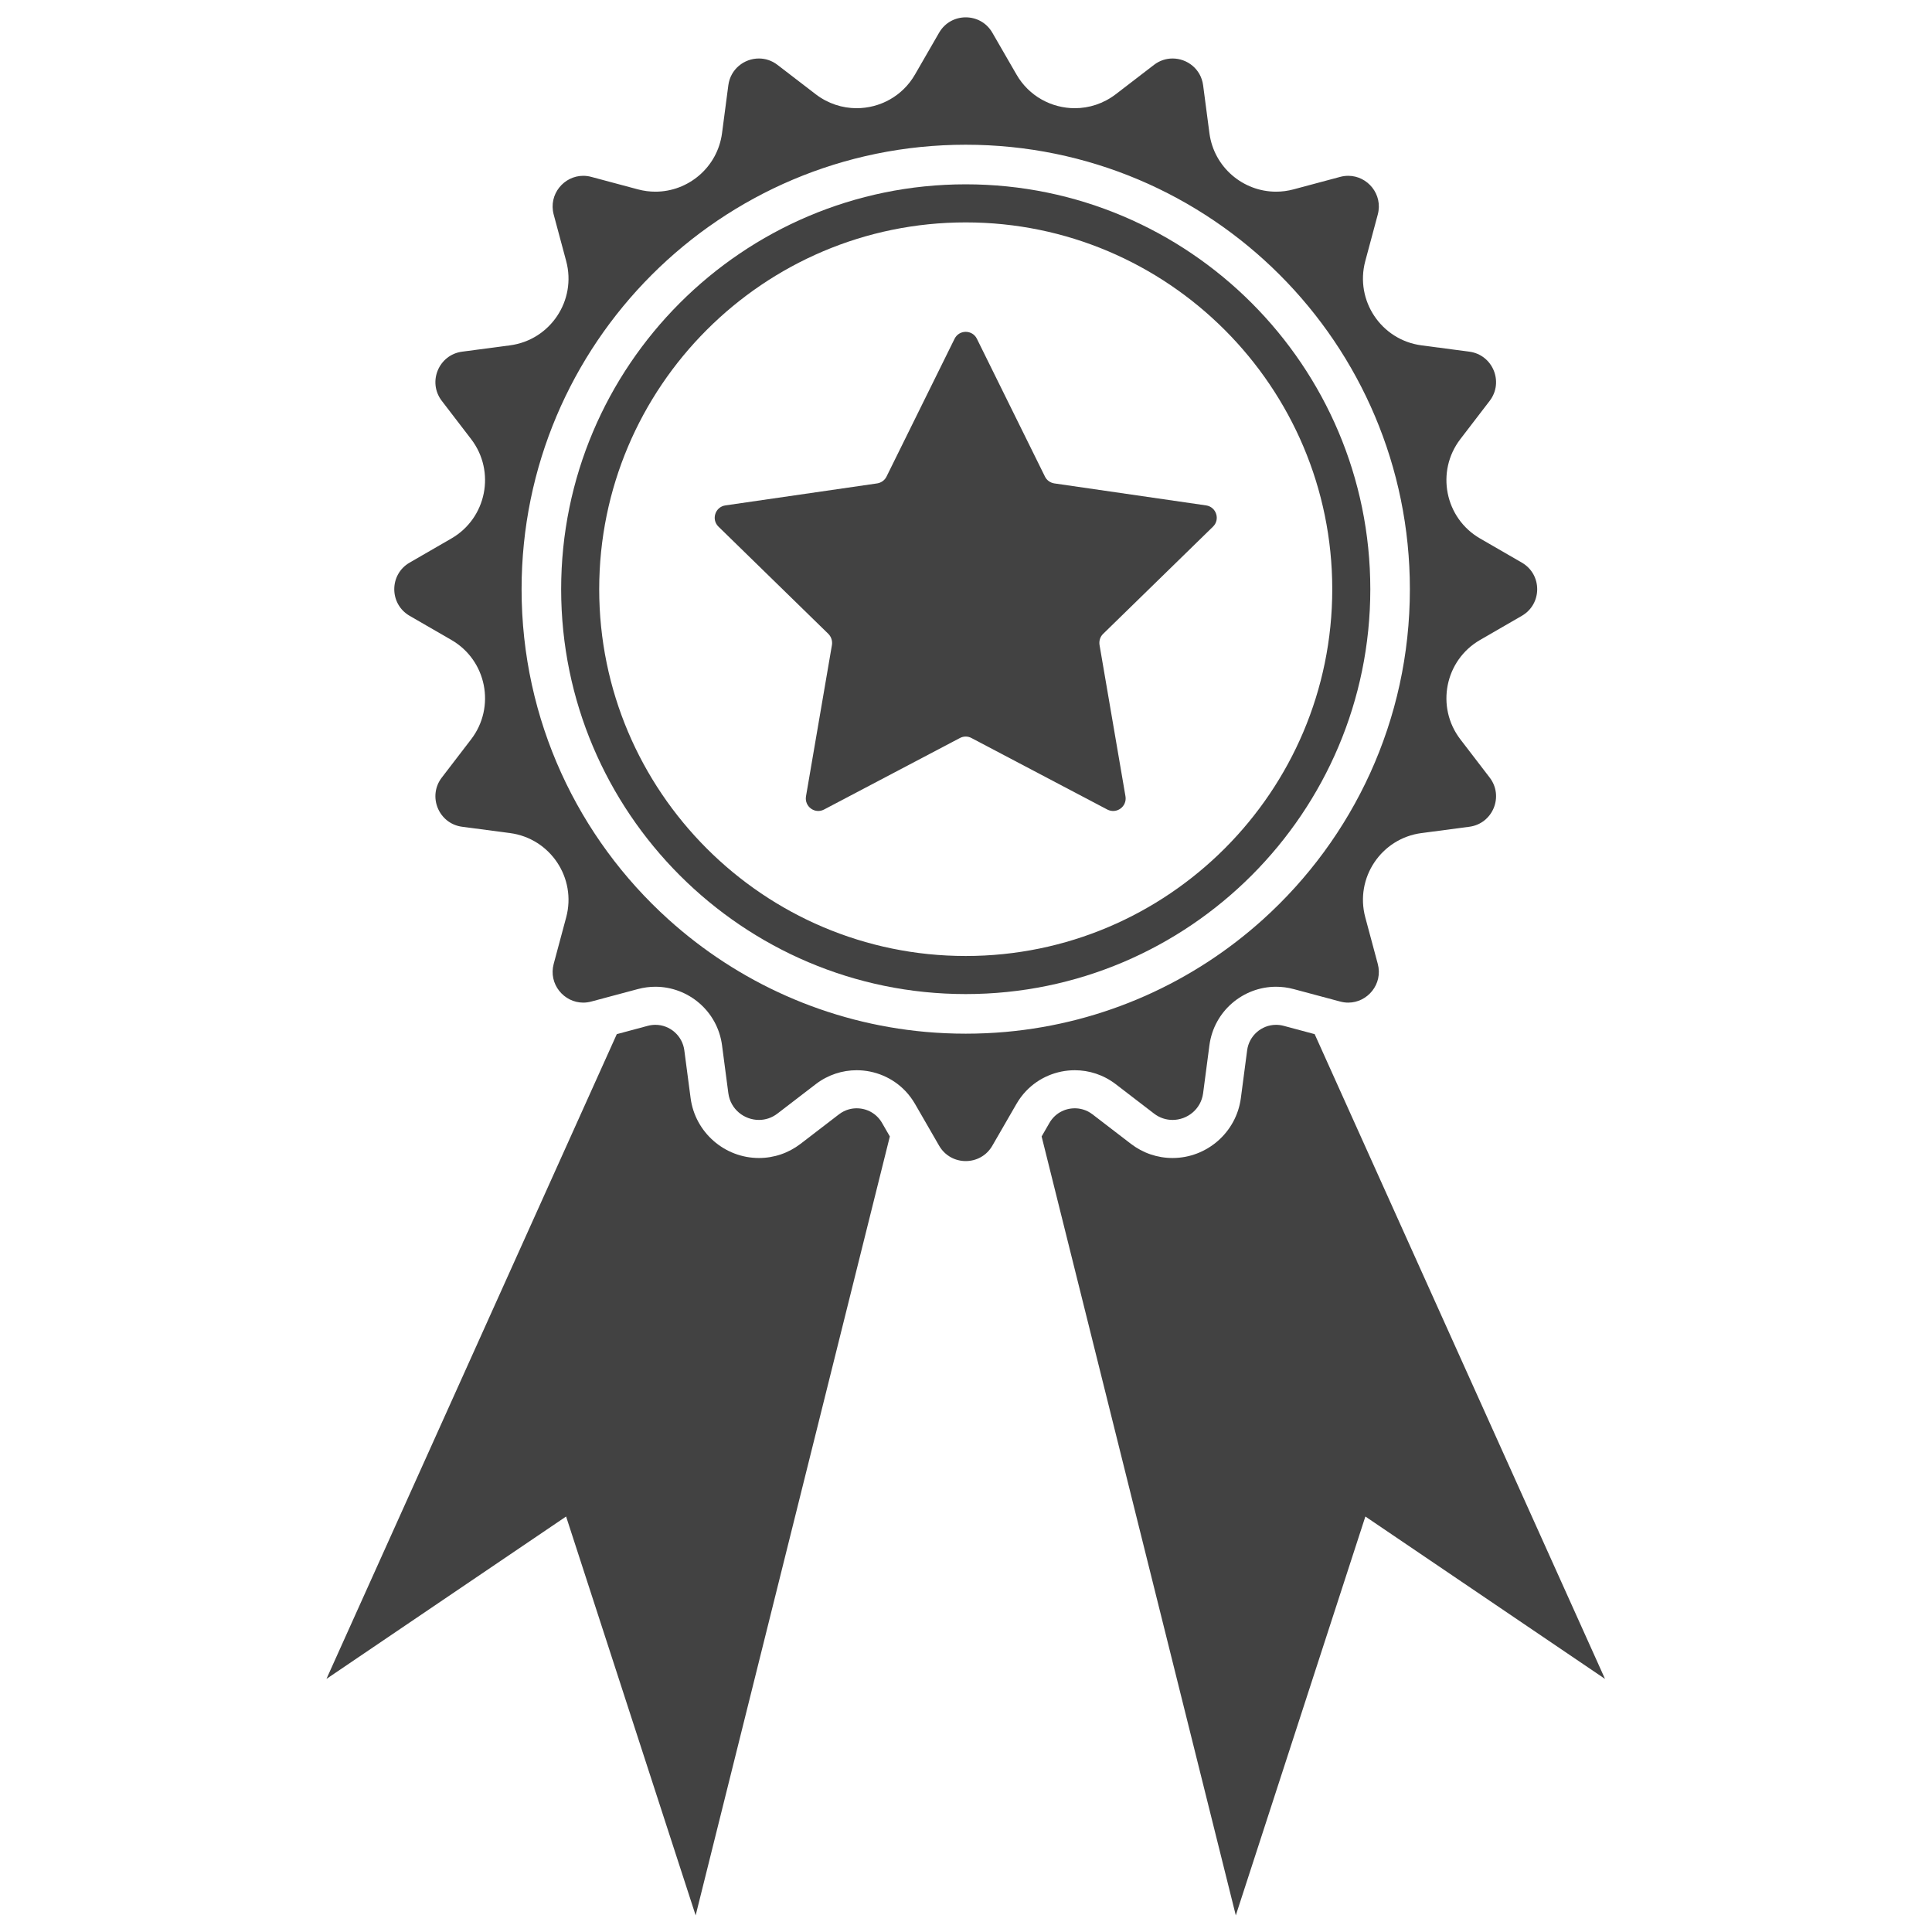
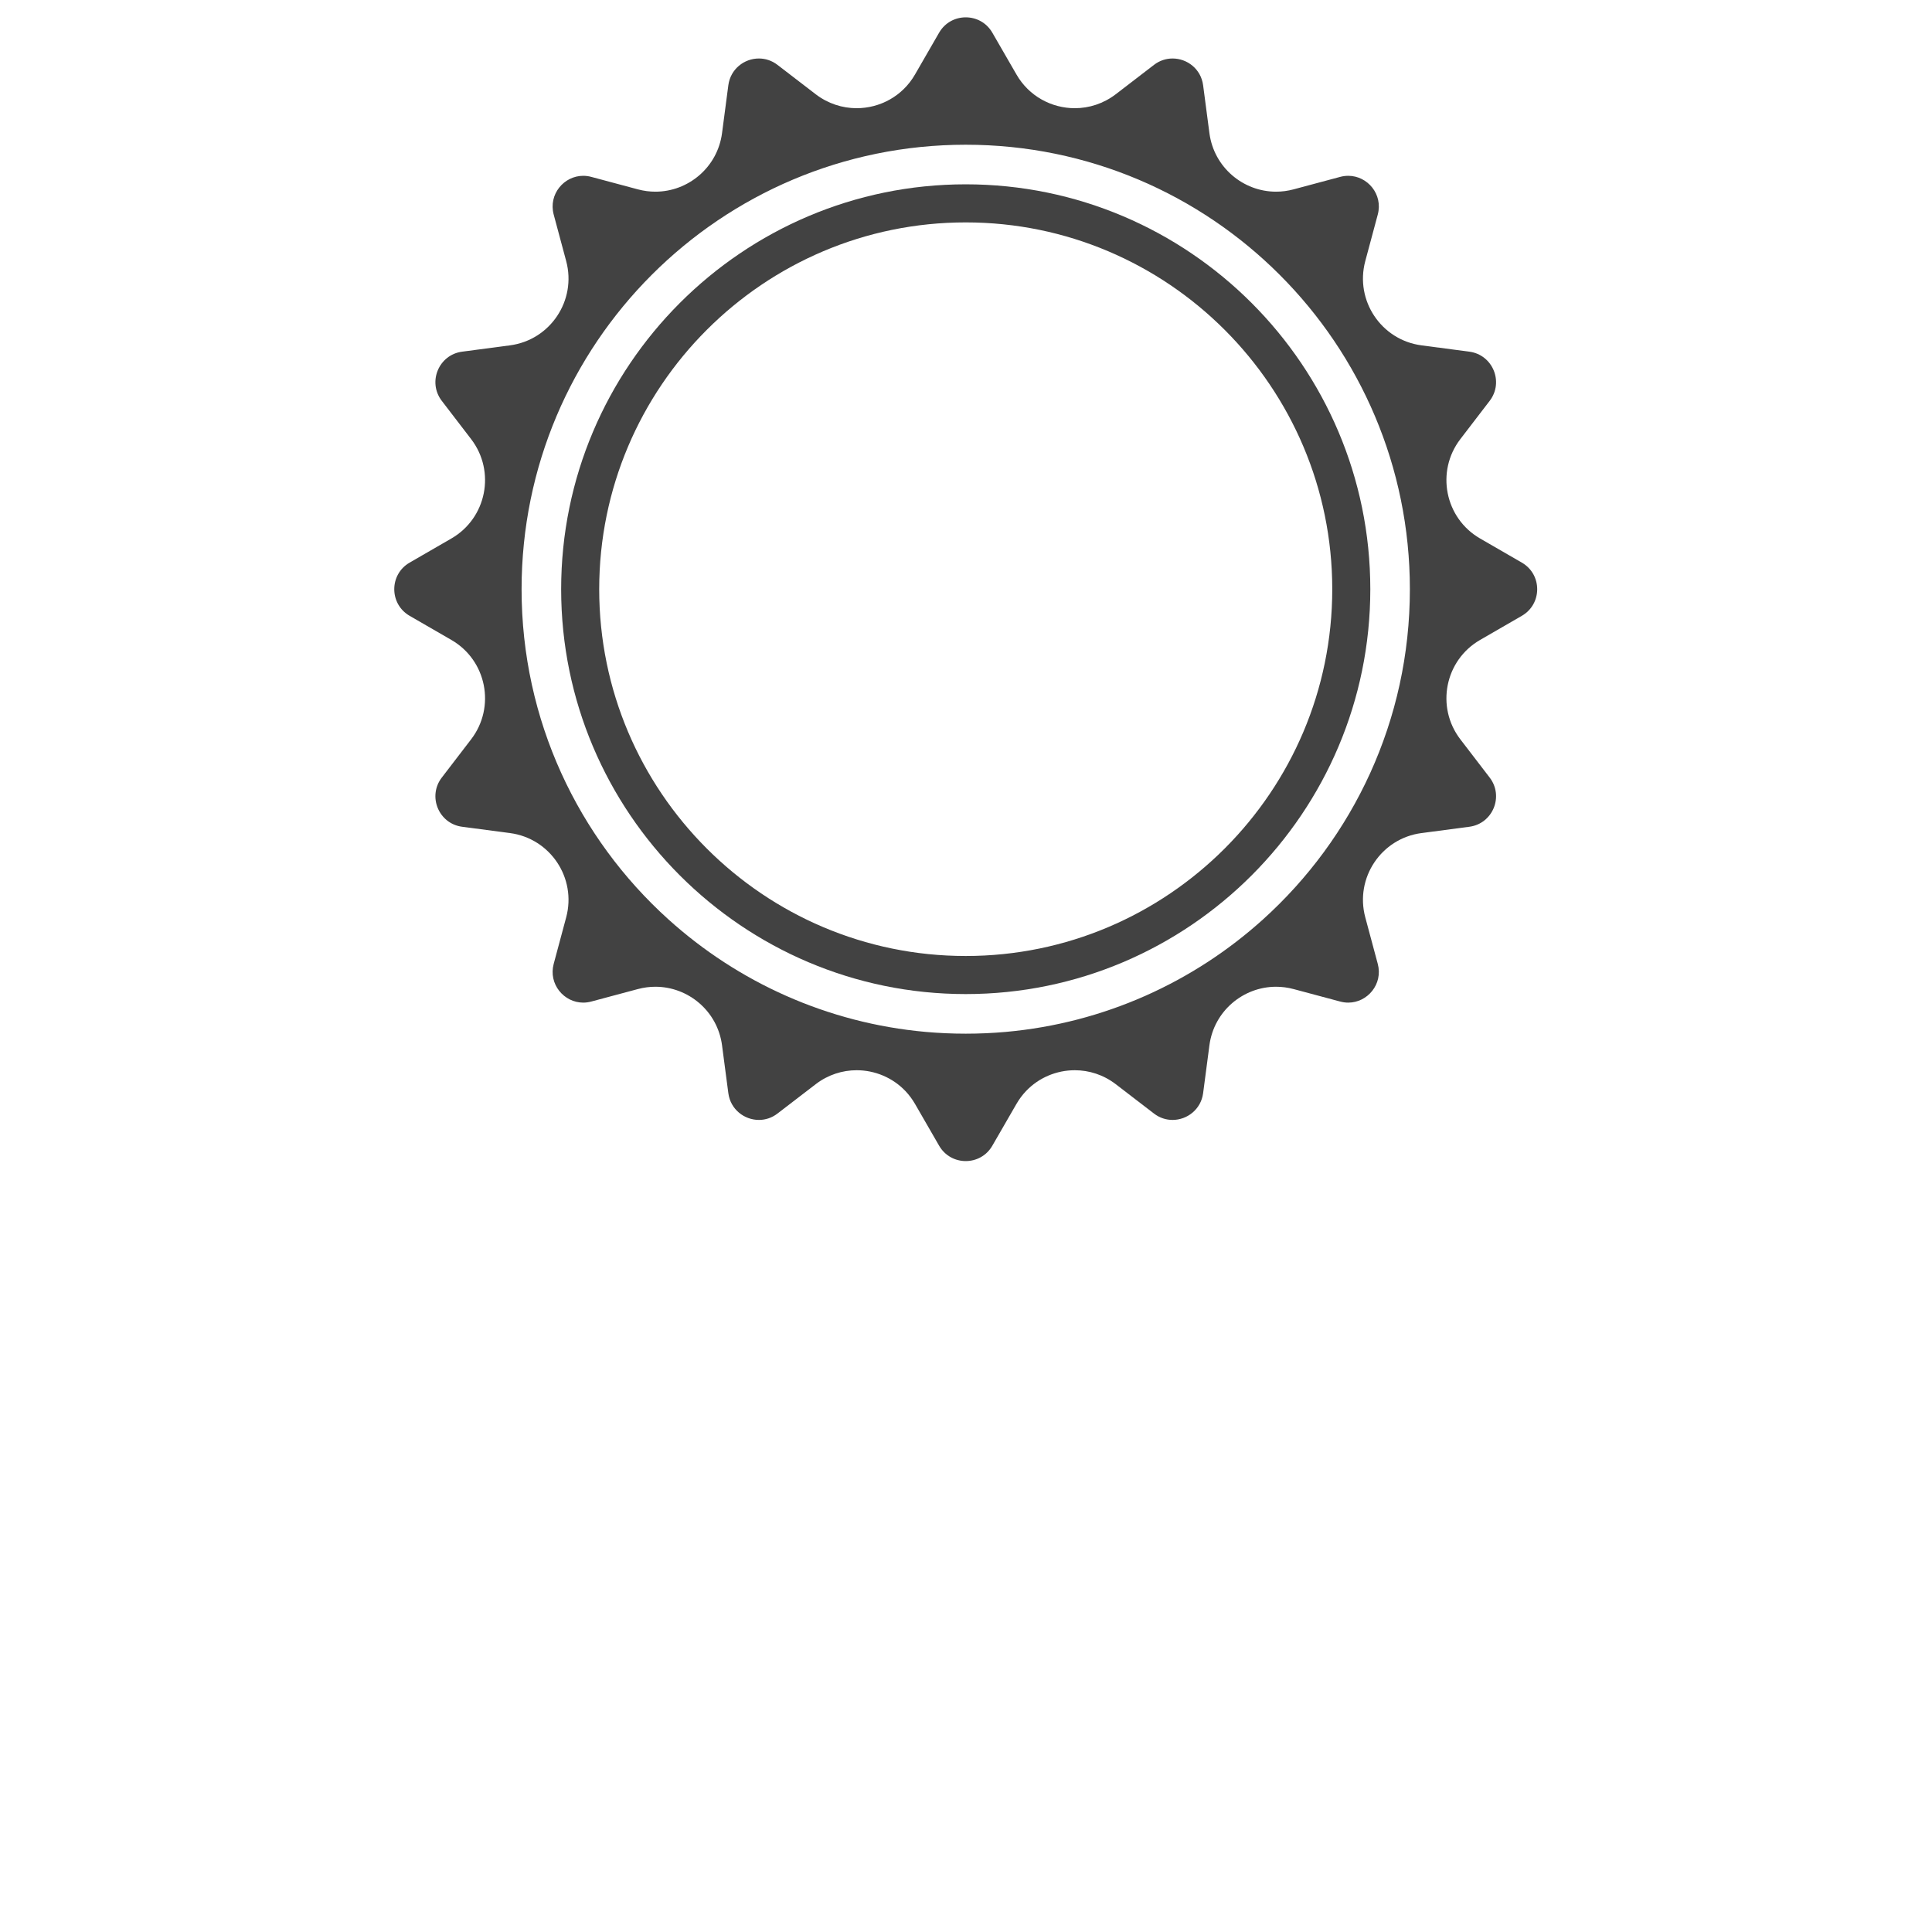
<svg xmlns="http://www.w3.org/2000/svg" width="1080" viewBox="0 0 810 810" height="1080" preserveAspectRatio="xMidYMid meet">
  <defs>
    <clipPath id="2589dcb9fd">
-       <path d="M 136.762 429 L 374 429 L 374 803 L 136.762 803 Z M 136.762 429 " clip-rule="nonzero" />
-     </clipPath>
+       </clipPath>
    <clipPath id="b90db2ec70">
      <path d="M 165 7.25 L 645 7.25 L 645 487 L 165 487 Z M 165 7.25 " clip-rule="nonzero" />
    </clipPath>
    <clipPath id="f9b737256f">
-       <path d="M 436 429 L 673 429 L 673 803 L 436 803 Z M 436 429 " clip-rule="nonzero" />
-     </clipPath>
+       </clipPath>
  </defs>
  <g clip-path="url(#2589dcb9fd)">
    <path fill="#424242" d="M 359.152 464.66 C 357.277 464.66 354.453 465.102 351.719 467.207 L 335.668 479.535 C 330.574 483.438 324.523 485.5 318.184 485.5 C 303.75 485.5 291.445 474.719 289.543 460.41 L 286.902 440.336 C 286.105 434.254 280.891 429.664 274.777 429.664 C 273.727 429.664 272.645 429.797 271.566 430.09 L 258.594 433.57 L 136.867 703.887 L 237.34 635.805 L 291.656 803.035 L 373.07 476.465 L 369.805 470.805 C 367.594 466.957 363.609 464.66 359.152 464.66 " fill-opacity="1" fill-rule="nonzero" />
  </g>
  <g clip-path="url(#b90db2ec70)">
    <path fill="#424242" d="M 421.637 432.637 C 416.113 433.125 410.531 433.375 404.887 433.375 C 399.242 433.375 393.66 433.125 388.137 432.637 C 346.809 428.938 309.371 411.746 280.254 385.469 C 242.445 351.363 218.676 301.973 218.676 247.023 C 218.676 144.109 302.047 60.676 404.887 60.676 C 507.73 60.676 591.098 144.109 591.098 247.023 C 591.098 301.973 567.328 351.363 529.523 385.469 C 500.406 411.746 462.965 428.938 421.637 432.637 Z M 467.773 454.543 L 483.812 466.859 C 486.203 468.703 488.93 469.535 491.598 469.535 C 497.691 469.535 503.508 465.152 504.414 458.324 L 507.051 438.258 C 508.945 423.879 521.23 413.699 534.992 413.699 C 537.398 413.699 539.867 414.008 542.328 414.672 L 542.715 414.77 L 561.863 419.898 C 563.012 420.207 564.152 420.355 565.254 420.355 C 573.379 420.355 579.895 412.547 577.637 404.121 L 572.395 384.586 C 567.984 368.09 579.07 351.488 595.984 349.266 L 616.02 346.625 C 625.852 345.324 630.586 333.883 624.562 326.008 L 612.254 309.961 C 601.875 296.41 605.766 276.824 620.523 268.305 L 638.031 258.188 C 646.625 253.223 646.625 240.836 638.031 235.875 L 620.523 225.758 C 605.766 217.234 601.875 197.645 612.254 184.102 L 624.562 168.051 C 630.586 160.18 625.852 148.738 616.02 147.438 L 595.984 144.793 C 579.07 142.57 567.984 125.969 572.395 109.477 L 577.637 89.941 C 579.895 81.504 573.379 73.707 565.254 73.707 C 564.152 73.707 563.012 73.852 561.863 74.16 L 542.328 79.391 C 539.867 80.051 537.41 80.363 534.992 80.363 C 521.23 80.363 508.945 70.18 507.051 55.805 L 504.414 35.734 C 503.508 28.895 497.707 24.523 491.609 24.523 C 488.93 24.523 486.203 25.359 483.812 27.199 L 467.773 39.52 C 462.605 43.473 456.582 45.363 450.621 45.363 C 440.926 45.363 431.414 40.379 426.156 31.227 L 416.039 13.703 C 413.562 9.406 409.223 7.27 404.887 7.27 C 400.555 7.27 396.211 9.406 393.73 13.703 L 383.621 31.227 C 378.359 40.379 368.848 45.363 359.152 45.363 C 353.191 45.363 347.164 43.473 342 39.52 L 325.961 27.199 C 323.566 25.359 320.844 24.523 318.168 24.523 C 312.07 24.523 306.266 28.895 305.359 35.734 L 302.719 55.805 C 300.828 70.18 288.547 80.363 274.777 80.363 C 272.363 80.363 269.91 80.051 267.441 79.391 L 247.906 74.16 C 246.766 73.852 245.625 73.707 244.52 73.707 C 236.398 73.707 229.883 81.504 232.137 89.941 L 237.379 109.477 C 241.797 125.969 230.703 142.57 213.793 144.793 L 193.758 147.438 C 183.926 148.738 179.188 160.18 185.215 168.051 L 197.523 184.102 C 207.902 197.645 204.016 217.234 189.25 225.758 L 171.742 235.875 C 163.152 240.836 163.152 253.223 171.742 258.188 L 189.25 268.305 C 204.016 276.824 207.902 296.41 197.523 309.961 L 185.215 326.008 C 179.188 333.883 183.926 345.324 193.758 346.625 L 213.793 349.266 C 230.703 351.488 241.797 368.09 237.379 384.586 L 232.137 404.121 C 229.883 412.547 236.398 420.355 244.52 420.355 C 245.625 420.355 246.766 420.207 247.906 419.898 L 267.059 414.77 L 267.441 414.672 C 269.91 414.008 272.375 413.699 274.777 413.699 C 288.547 413.699 300.828 423.879 302.719 438.258 L 305.359 458.324 C 306.266 465.152 312.082 469.535 318.184 469.535 C 320.844 469.535 323.566 468.703 325.961 466.859 L 342 454.543 C 347.164 450.586 353.191 448.699 359.152 448.699 C 366.738 448.699 374.195 451.742 379.609 457.438 C 381.117 459.023 382.469 460.832 383.621 462.816 L 393.73 480.344 C 396.211 484.641 400.555 486.789 404.887 486.789 C 409.223 486.789 413.562 484.641 416.039 480.344 L 426.156 462.816 C 427.305 460.832 428.656 459.023 430.164 457.438 C 435.574 451.742 443.039 448.699 450.621 448.699 C 456.582 448.699 462.605 450.586 467.773 454.543 " fill-opacity="1" fill-rule="nonzero" />
  </g>
  <path fill="#424242" d="M 404.887 400.805 C 320.156 400.805 251.219 331.812 251.219 247.023 C 251.219 162.23 320.156 93.242 404.887 93.242 C 489.617 93.242 558.555 162.23 558.555 247.023 C 558.555 331.812 489.617 400.805 404.887 400.805 Z M 404.887 77.277 C 311.359 77.277 235.266 153.426 235.266 247.023 C 235.266 340.617 311.359 416.77 404.887 416.77 C 498.414 416.77 574.508 340.617 574.508 247.023 C 574.508 153.426 498.414 77.277 404.887 77.277 " fill-opacity="1" fill-rule="nonzero" />
-   <path fill="#424242" d="M 462.48 265.766 C 461.238 266.957 460.719 268.719 460.98 270.383 L 471.859 333.852 C 472.582 338.152 468.133 341.418 464.238 339.398 L 407.301 309.426 C 405.797 308.598 403.984 308.598 402.43 309.426 L 345.484 339.398 C 341.652 341.418 337.191 338.152 337.918 333.852 L 348.801 270.383 C 349.059 268.719 348.488 266.957 347.301 265.766 L 301.234 220.809 C 298.125 217.801 299.836 212.512 304.137 211.891 L 367.766 202.664 C 369.477 202.398 370.977 201.312 371.703 199.758 L 400.199 142.047 C 402.117 138.152 407.66 138.152 409.574 142.047 L 438.078 199.758 C 438.805 201.312 440.305 202.398 442.012 202.664 L 505.645 211.891 C 509.945 212.512 511.656 217.801 508.547 220.809 L 462.48 265.766 " fill-opacity="1" fill-rule="nonzero" />
  <g clip-path="url(#f9b737256f)">
    <path fill="#424242" d="M 551.18 433.57 L 538.211 430.09 C 537.129 429.797 536.051 429.664 534.992 429.664 C 528.883 429.664 523.668 434.254 522.871 440.336 L 520.234 460.41 C 518.328 474.719 506.023 485.5 491.598 485.5 C 485.25 485.5 479.199 483.438 474.109 479.535 L 458.055 467.207 C 455.32 465.102 452.496 464.66 450.621 464.66 C 446.168 464.66 442.18 466.957 439.969 470.805 L 436.707 476.465 L 518.117 803.035 L 572.438 635.805 L 672.906 703.887 L 551.18 433.57 " fill-opacity="1" fill-rule="nonzero" />
  </g>
</svg>